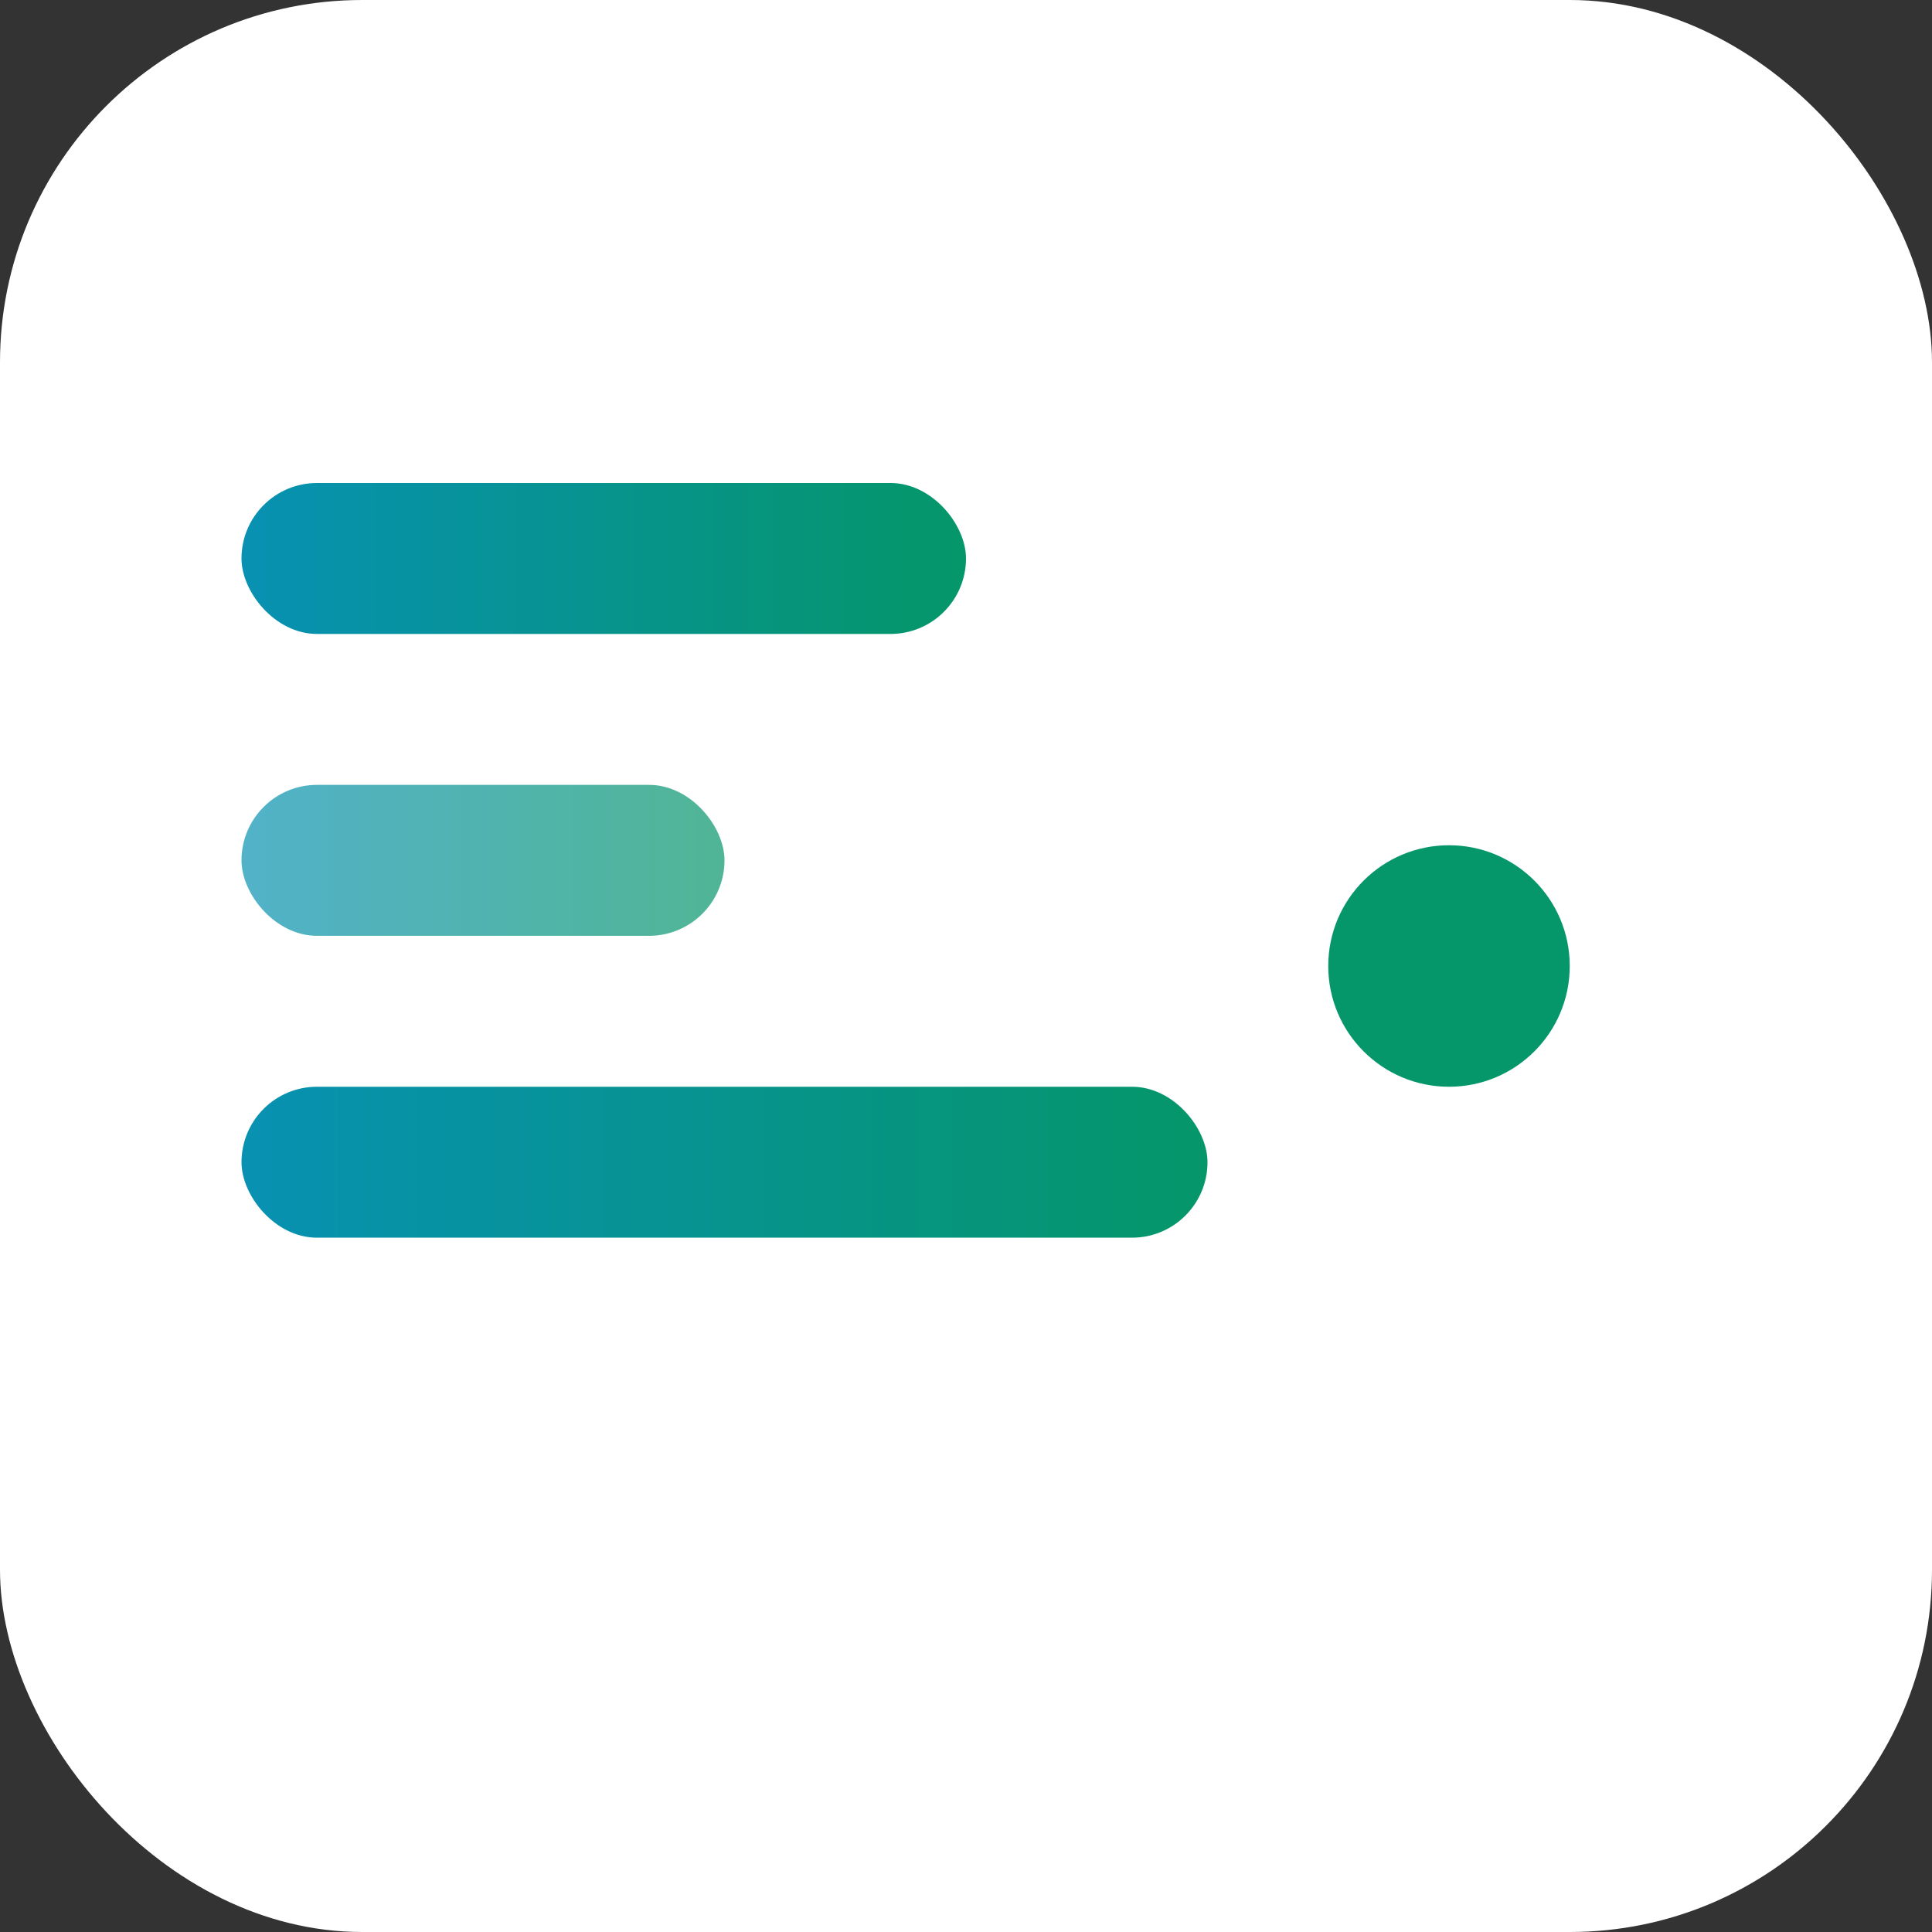
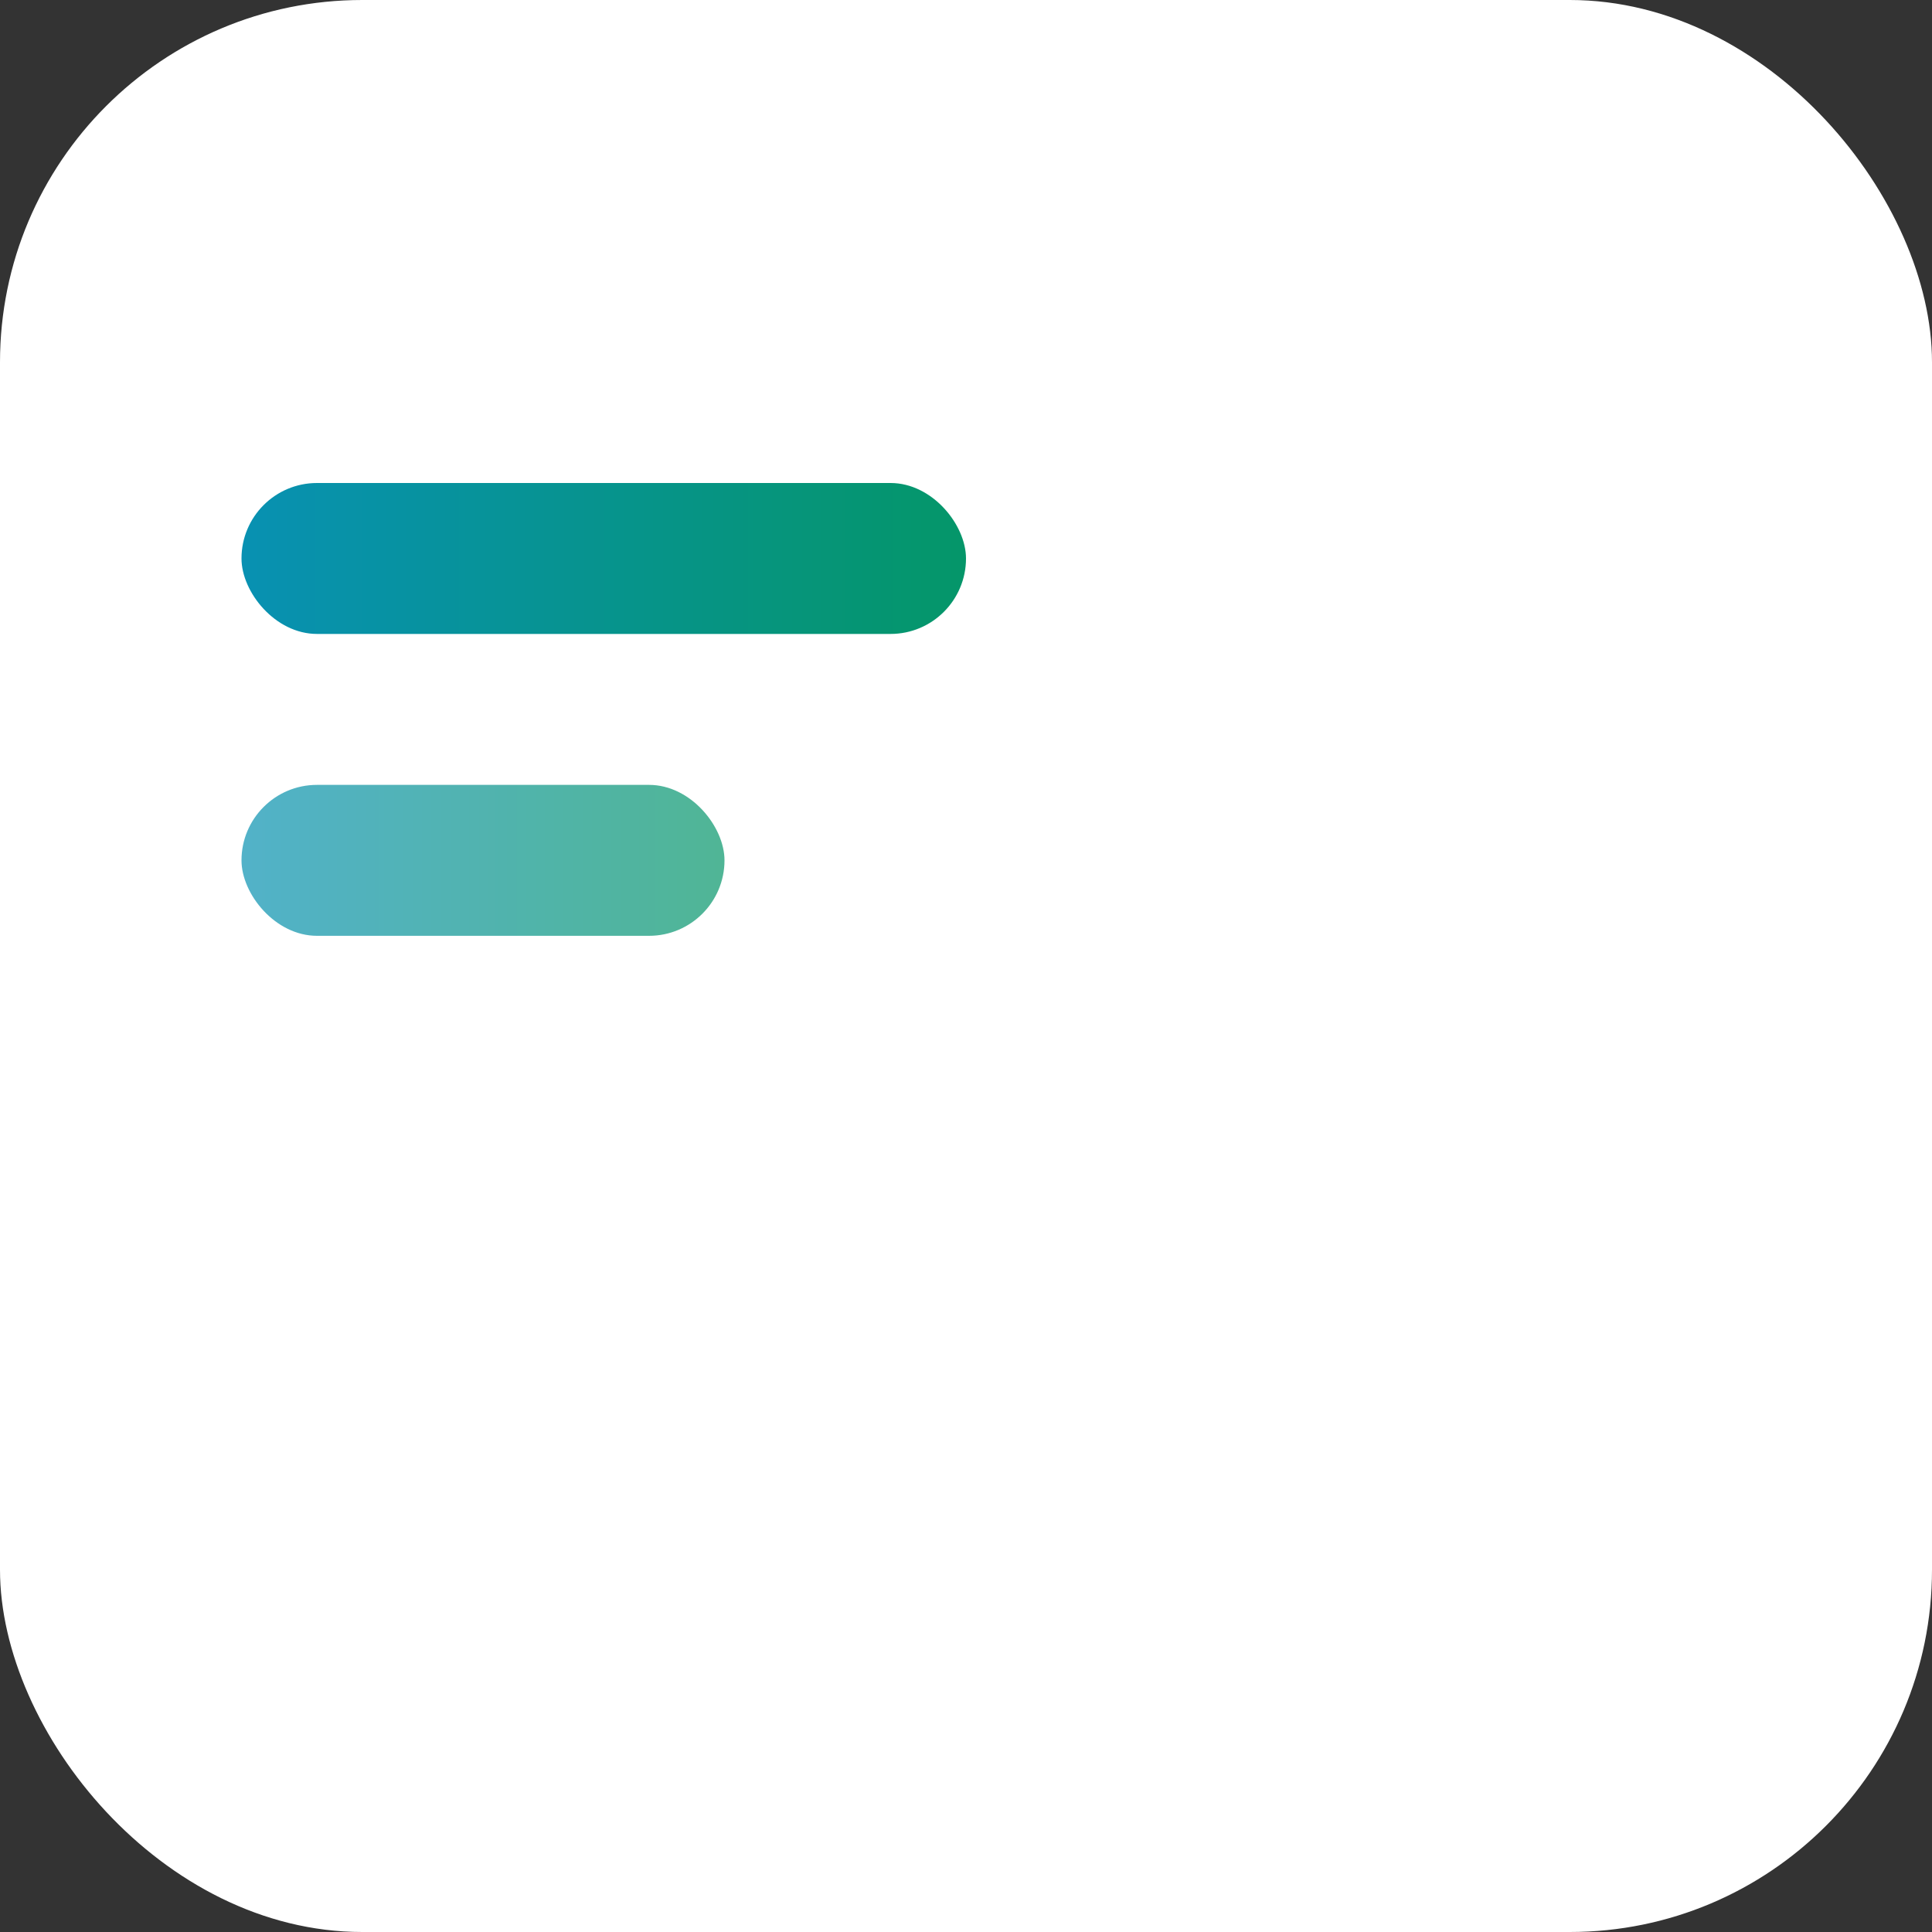
<svg xmlns="http://www.w3.org/2000/svg" viewBox="0 0 32 32">
  <rect x="0" y="0" width="32" height="32" fill="#333333" stroke="none" />
  <defs>
    <linearGradient id="a" x1="0%" x2="100%" y1="0%" y2="0%">
      <stop offset="0%" style="stop-color:#0891b2" />
      <stop offset="100%" style="stop-color:#059669" />
    </linearGradient>
  </defs>
  <rect width="32" height="32" fill="#fff" rx="6" />
  <g transform="translate(4 8)">
    <rect width="12" height="2.5" fill="url(#a)" rx="1.25" />
    <rect width="8" height="2.5" y="5" fill="url(#a)" opacity=".7" rx="1.25" />
-     <rect width="16" height="2.5" y="10" fill="url(#a)" rx="1.25" />
-     <circle cx="20" cy="8" r="2" fill="#059669" />
  </g>
</svg>